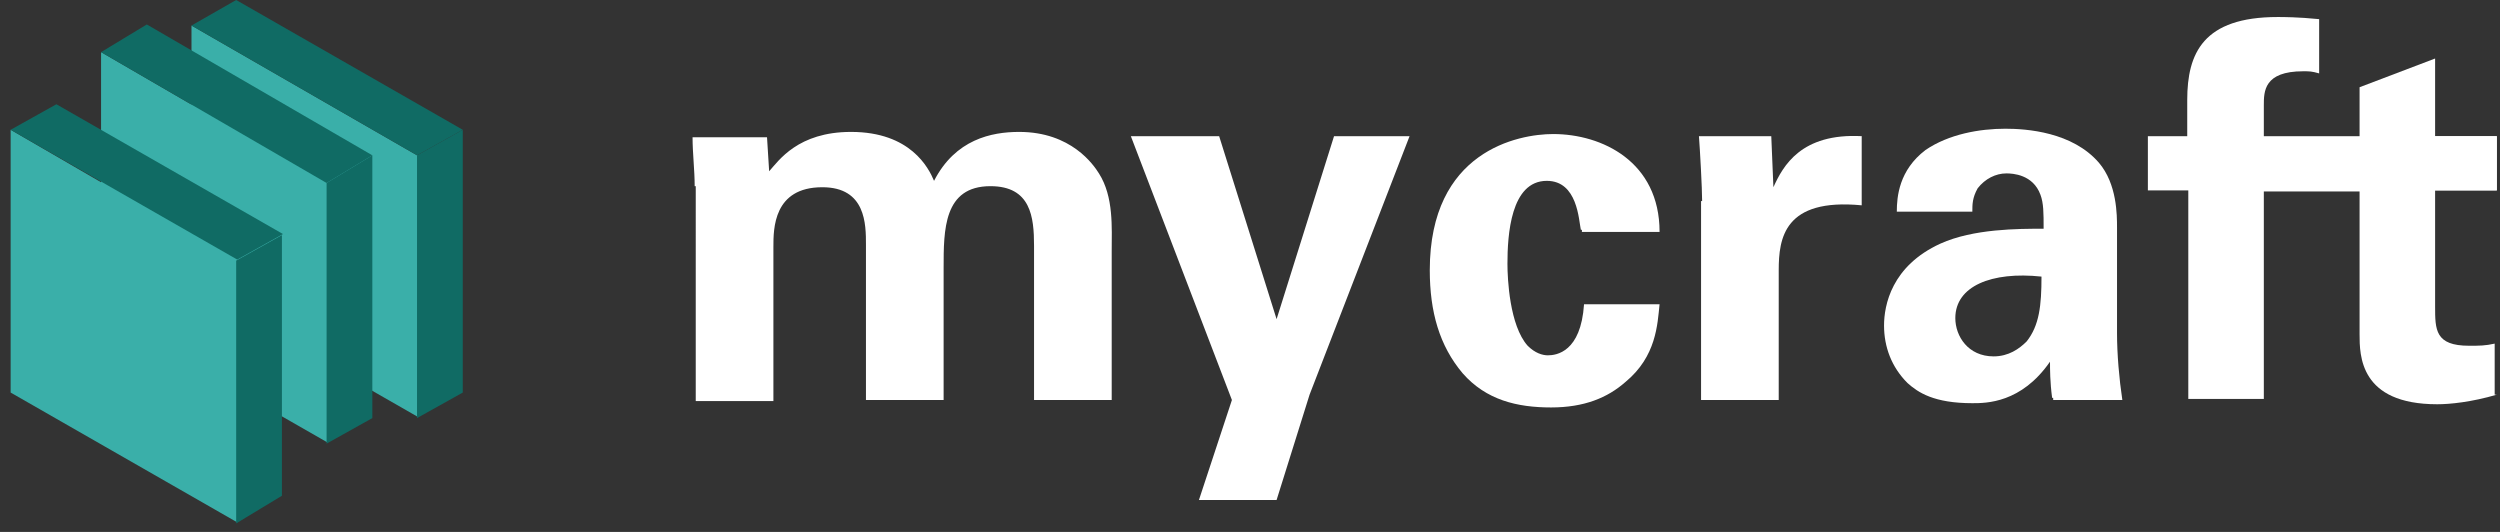
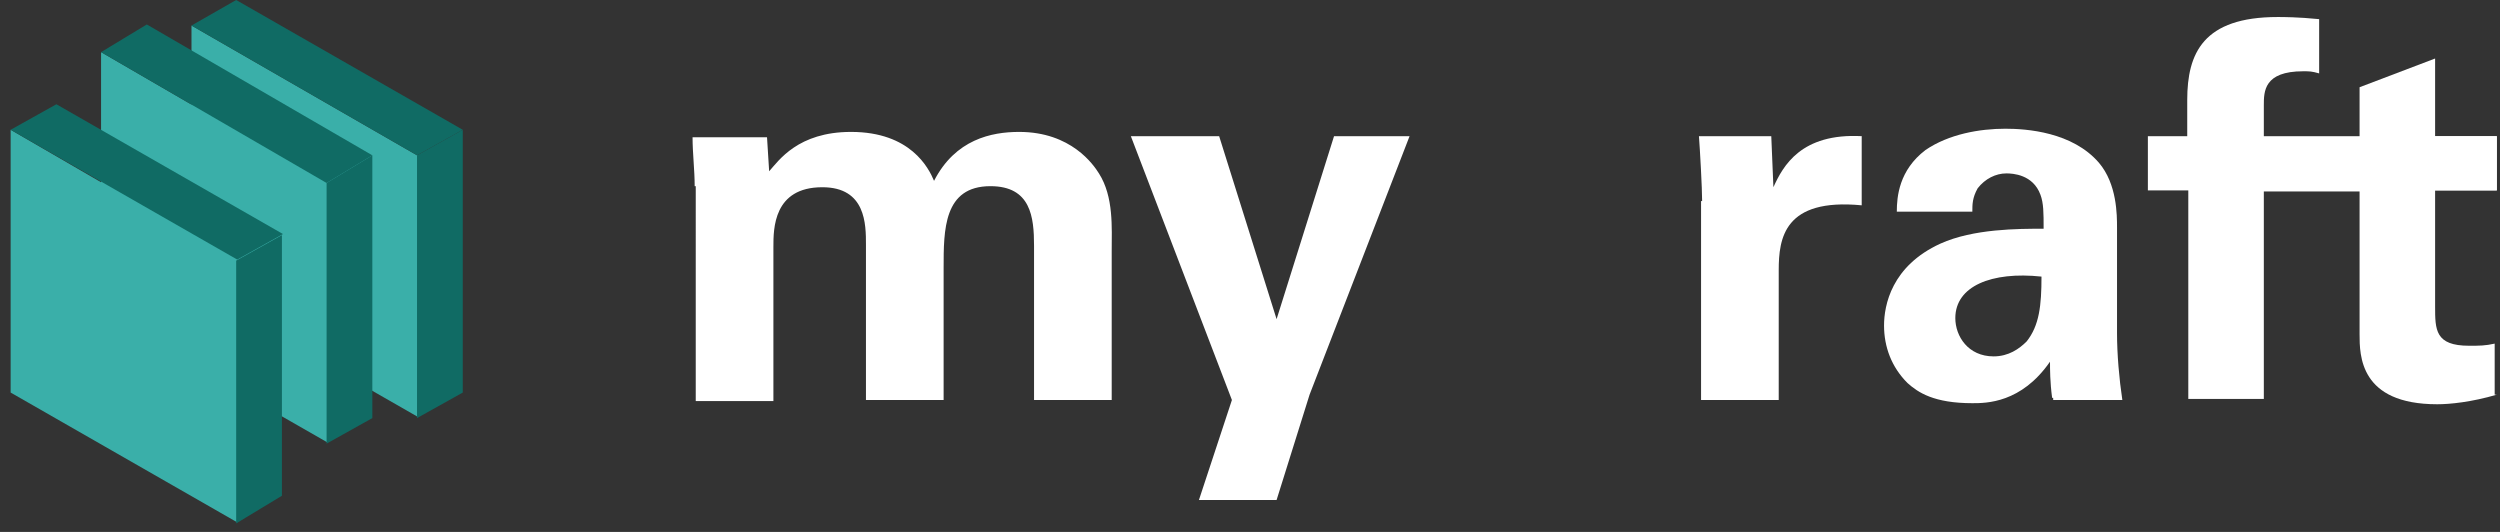
<svg xmlns="http://www.w3.org/2000/svg" version="1.1" id="Layer_1" x="0px" y="0px" viewBox="0 0 235 50" style="enable-background:new 0 0 235 50;" xml:space="preserve" width="235" height="50">
  <rect x="0" y="0" width="235" height="50" fill="#333333" stroke="none" />
  <style type="text/css">
	.st0{fill:#FFFFFF;}
	.st1{fill:#3AAFA9;}
	.st2{fill:#106B64;}
</style>
  <path class="st0" d="M65.3,17.5c0-1.5-0.2-3.1-0.2-4.6h7l0.2,3.2c0.9-1,2.7-3.7,7.7-3.7c5.6,0,7.3,3.4,7.8,4.6c2-3.9,5.4-4.6,8-4.6  c4.9,0,7,3.1,7.5,3.9c1.4,2.2,1.2,5.1,1.2,7.3v14h-7.3V23.1c0-2.7-0.3-5.6-4.1-5.6c-4.4,0-4.4,4.1-4.4,7.7v12.4h-7.3V23  c0-1.9,0-5.4-4.1-5.4c-4.6,0-4.6,3.9-4.6,5.6v14.5h-7.3V17.5z" />
  <path class="st0" d="M114.6,12.8l5.4,17.2l5.4-17.2h7.1l-9.4,24.3l-3.1,9.9h-7.3l3.1-9.4l-9.5-24.8H114.6z" />
-   <path class="st0" d="M148.6,21.6c-0.2-0.9-0.3-4.6-3.2-4.6c-3.4,0-3.7,5.1-3.7,7.8c0,1.4,0.2,5.8,1.9,7.7c0.7,0.7,1.4,0.9,1.9,0.9  c0.8,0,3.1-0.3,3.4-4.8h7.1c-0.2,1.9-0.3,4.9-3.2,7.3c-1.7,1.5-3.9,2.4-7,2.4c-3.2,0-6.1-0.7-8.3-3.2c-2.2-2.6-3.1-5.8-3.1-9.7  c0-11.2,8.3-12.8,11.6-12.8c4.6,0,10,2.6,10,9.2h-7.3V21.6z" />
  <path class="st0" d="M160,18.9c0-1.2-0.2-4.8-0.3-6.1h6.8l0.2,4.8c0.9-2,2.6-5.1,8.3-4.8v6.5c-7.3-0.7-7.8,3.1-7.8,6.1v12.2h-7.3  V18.9H160z" />
  <path class="st0" d="M192.9,37.4c-0.2-1.5-0.2-2.7-0.2-3.4c-2.7,3.9-6,3.9-7.3,3.9c-3.6,0-5.1-1-6.1-1.9c-1.5-1.5-2.2-3.4-2.2-5.4  c0-1.9,0.7-5.6,5.3-7.7c3.1-1.4,7.3-1.4,9.7-1.4c0-1.5,0-2.4-0.3-3.2c-0.7-1.9-2.6-2-3.2-2c-1,0-2,0.5-2.7,1.4  c-0.5,0.9-0.5,1.5-0.5,2.2h-7.1c0-1.4,0.2-3.9,2.7-5.8c2.2-1.5,5.1-2,7.5-2c2,0,6.3,0.3,8.8,3.2c1.7,2,1.7,4.9,1.7,6.1v9.9  c0,2,0.2,4.3,0.5,6.3h-6.5V37.4z M183.8,29.9c0,1.7,1.2,3.6,3.6,3.6c1.4,0,2.4-0.7,3.1-1.4c1.2-1.5,1.4-3.4,1.4-6.1  C187.2,25.5,183.8,26.9,183.8,29.9z" />
  <path class="st0" d="M205.6,17.9h-3.7v-5.1h3.7V9.4c0-4.4,1.5-7.8,8.5-7.8c0.5,0,1.9,0,3.9,0.2v5.1c-0.7-0.2-0.9-0.2-1.5-0.2  c-3.7,0-3.7,1.9-3.7,3.2v2.9h21.9v5.1h-21.9v19.6h-7.1V17.9z" />
  <path class="st0" d="M234.7,37.1c-2.4,0.7-4.4,0.9-5.6,0.9c-7.3,0-7.3-4.6-7.3-6.6V18h-10.7v-5.1h10.7V8.2l7.1-2.7v7.3h5.8v5.1h-5.8  v10.9c0,2.2,0,3.7,3.2,3.7c1,0,1.5,0,2.4-0.2v4.8H234.7z" />
  <path class="st1" d="M39.2,14.6L18,2.4V27l21.3,12.2V14.6z" />
  <path class="st2" d="M18,2.4L22.2,0l21.3,12.2l-4.3,2.4L18,2.4z" />
  <path class="st2" d="M39.2,14.6l4.3-2.4v24.7l-4.3,2.4V14.6z" />
  <path class="st1" d="M30.7,17.2L9.5,4.9v24.5l21.3,12.2V17.2z" />
  <path class="st2" d="M9.5,4.9l4.3-2.6L35,14.6l-4.3,2.6L9.5,4.9z" />
  <path class="st2" d="M30.7,17.2l4.3-2.6v24.7l-4.3,2.4V17.2z" />
  <path class="st1" d="M22.2,24.5L1,12.2v24.7l21.3,12.2V24.5z" />
  <path class="st2" d="M1,12.2l4.3-2.4l21.3,12.2l-4.3,2.4L1,12.2z" />
  <path class="st2" d="M22.2,24.5l4.3-2.4v24.5l-4.3,2.6V24.5z" />
</svg>